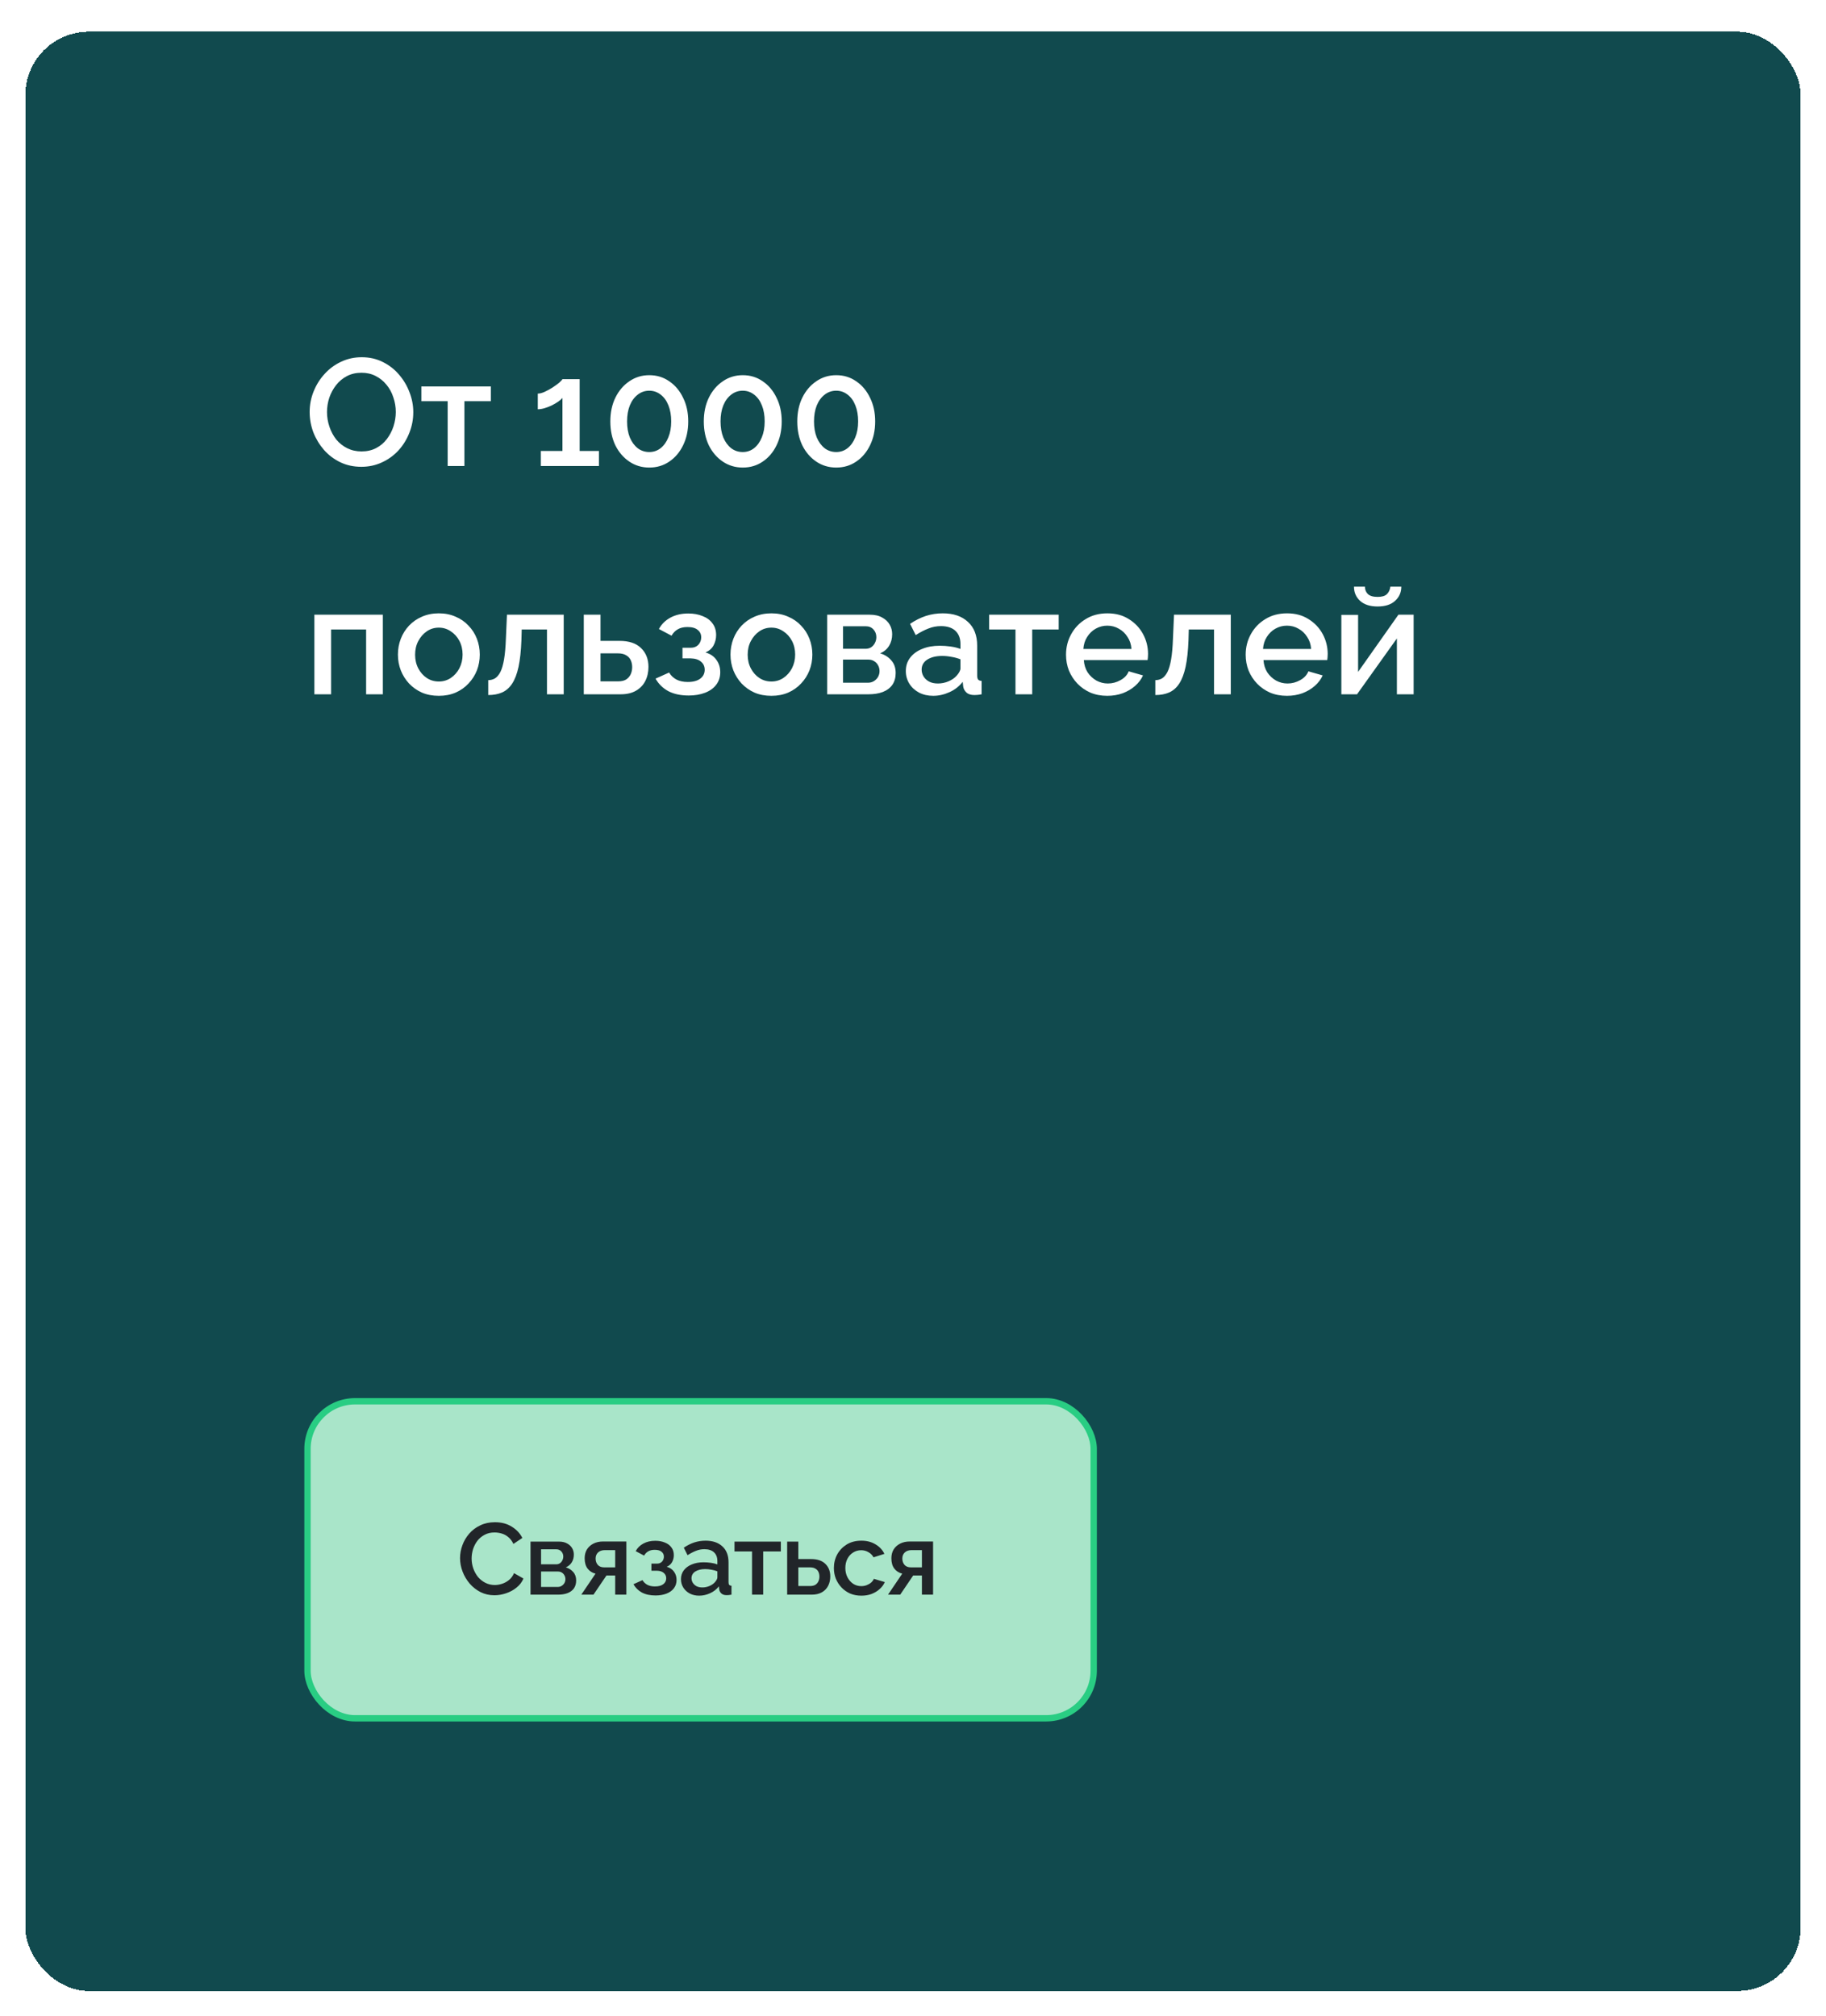
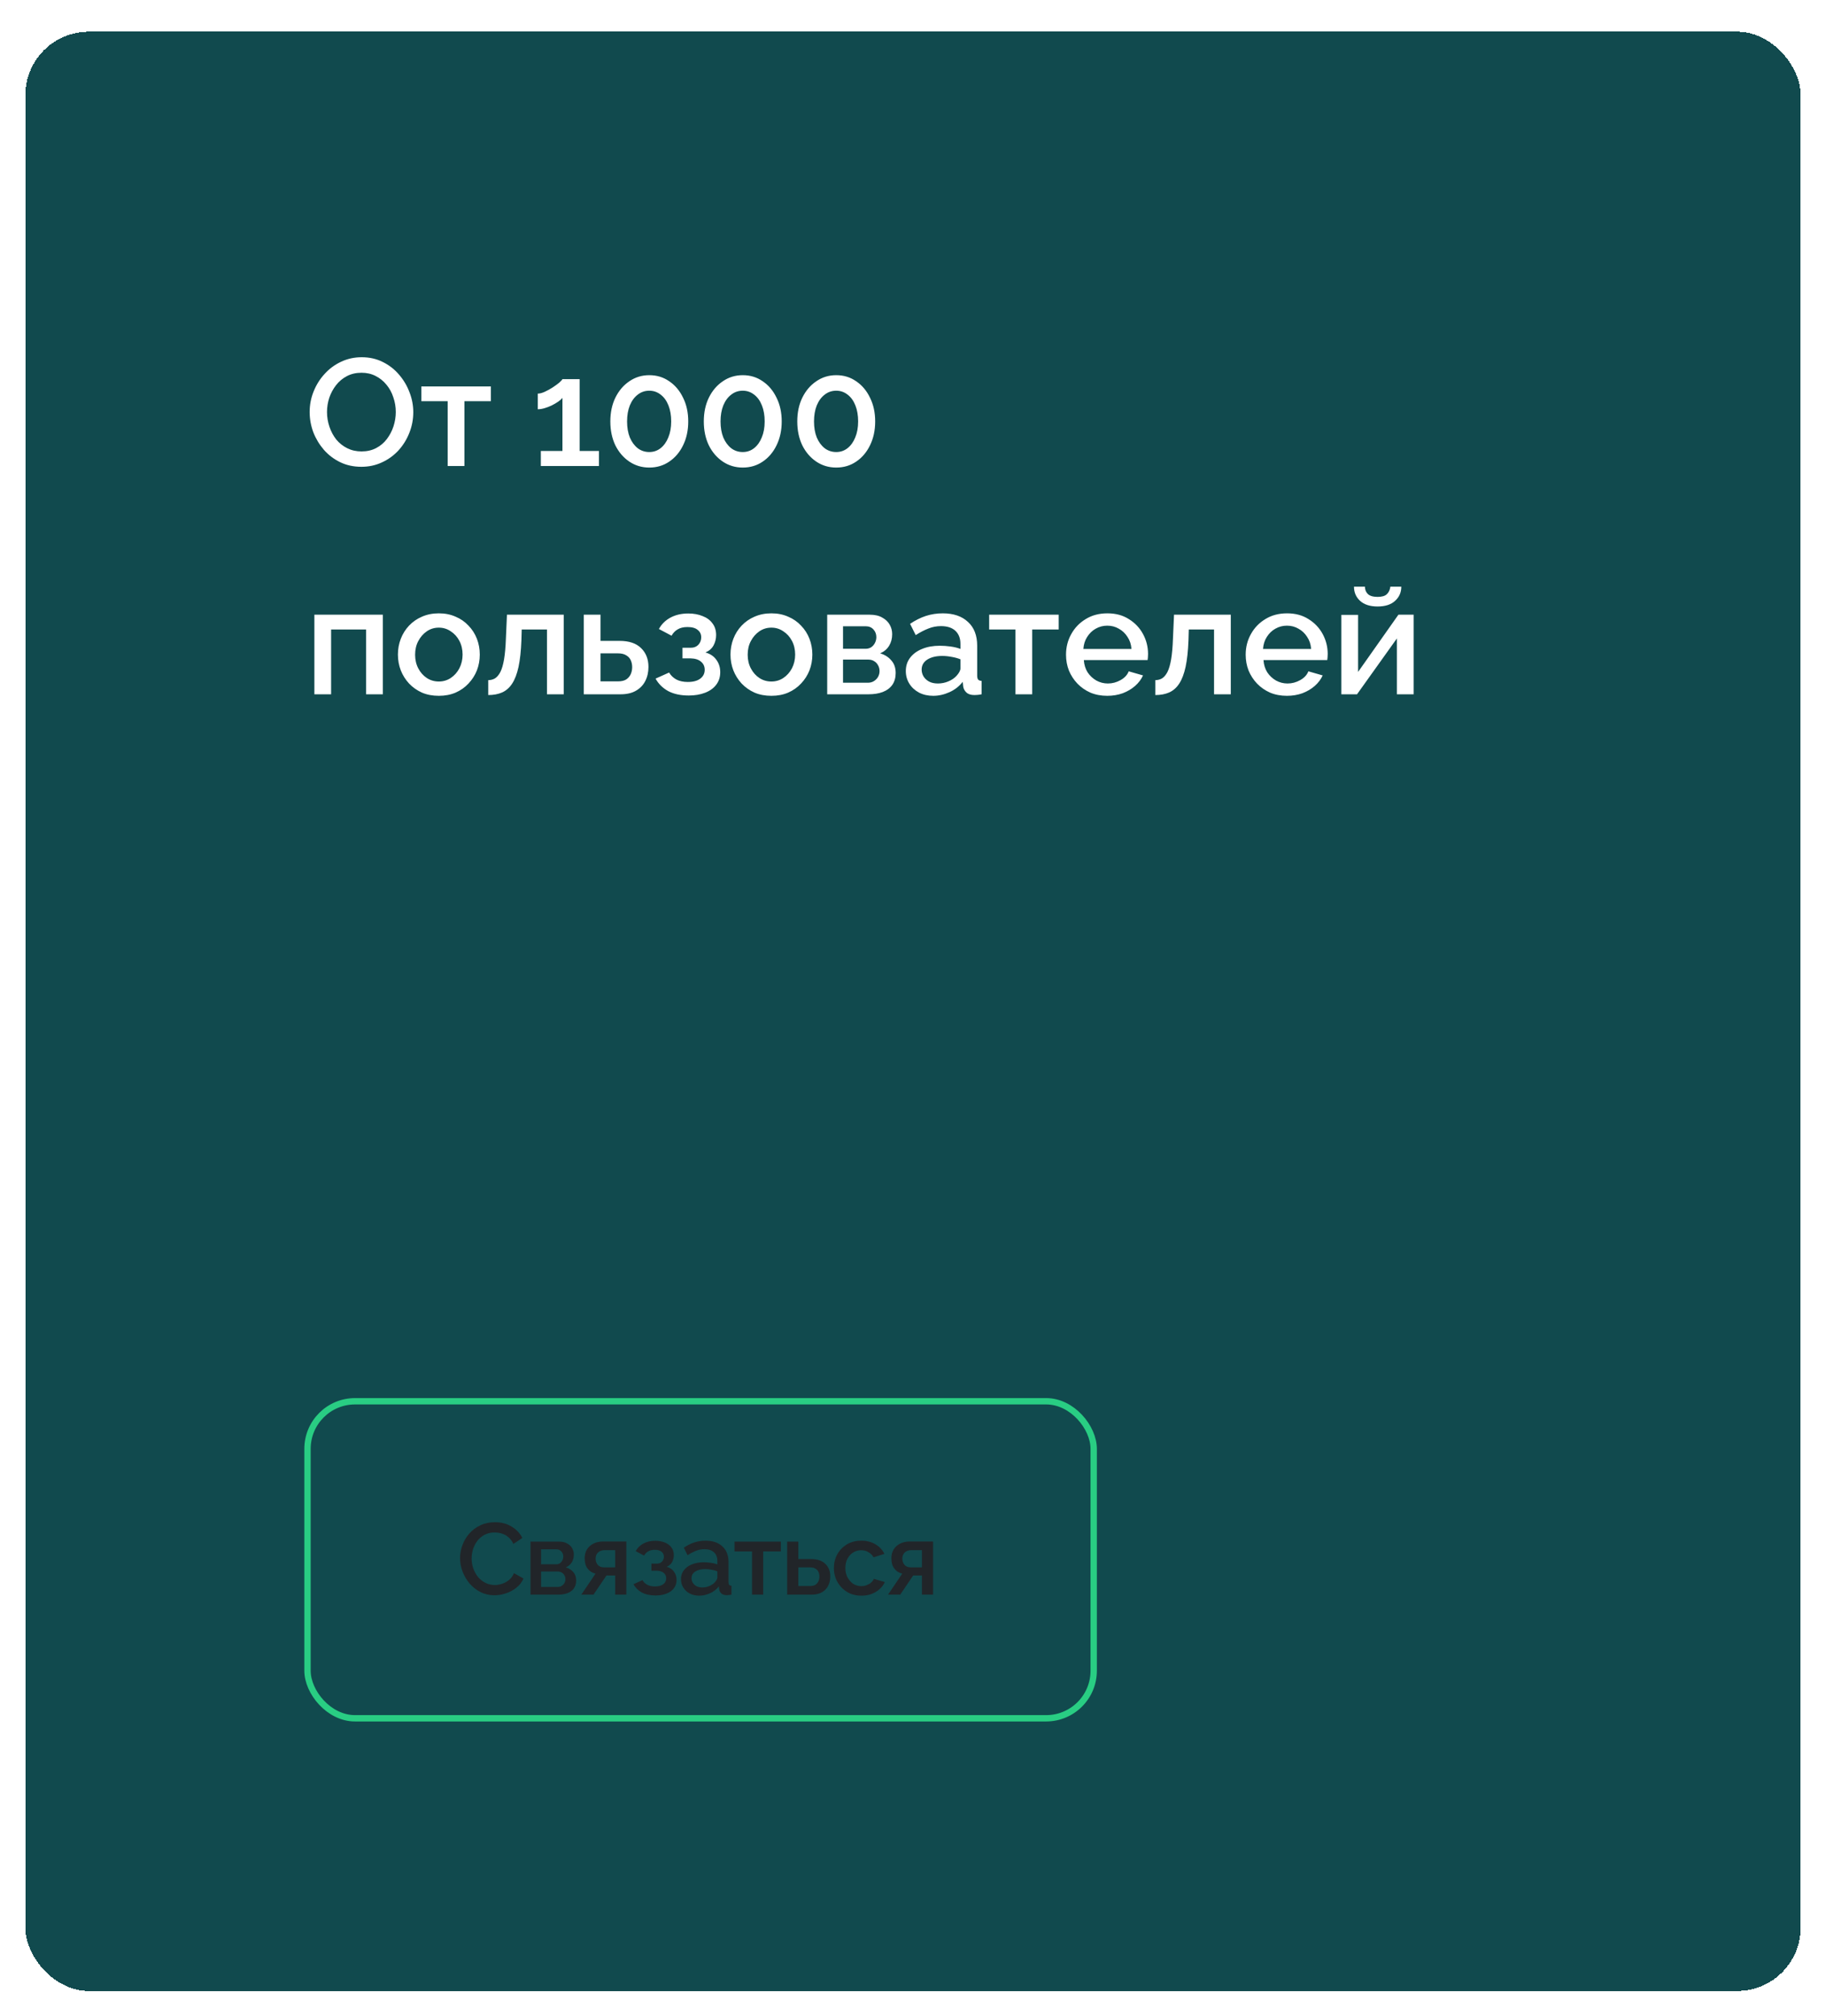
<svg xmlns="http://www.w3.org/2000/svg" width="288" height="318" viewBox="0 0 288 318" fill="none">
  <g filter="url(#filter0_dd_3168_1883)">
    <rect x="4" y="2" width="280" height="309" rx="10" fill="#114A4E" shape-rendering="crispEdges" />
    <path d="M57 70.62C55.768 70.62 54.656 70.38 53.664 69.9C52.672 69.42 51.816 68.772 51.096 67.956C50.376 67.124 49.816 66.196 49.416 65.172C49.032 64.132 48.84 63.068 48.84 61.98C48.84 60.844 49.048 59.764 49.464 58.74C49.88 57.7 50.456 56.78 51.192 55.98C51.928 55.164 52.792 54.524 53.784 54.06C54.792 53.58 55.88 53.34 57.048 53.34C58.264 53.34 59.368 53.588 60.36 54.084C61.368 54.58 62.224 55.244 62.928 56.076C63.648 56.908 64.2 57.836 64.584 58.86C64.984 59.884 65.184 60.932 65.184 62.004C65.184 63.14 64.976 64.228 64.56 65.268C64.16 66.292 63.592 67.212 62.856 68.028C62.12 68.828 61.248 69.46 60.24 69.924C59.248 70.388 58.168 70.62 57 70.62ZM51.576 61.98C51.576 62.78 51.704 63.556 51.96 64.308C52.216 65.06 52.576 65.732 53.04 66.324C53.52 66.9 54.096 67.356 54.768 67.692C55.44 68.028 56.192 68.196 57.024 68.196C57.888 68.196 58.656 68.02 59.328 67.668C60 67.316 60.56 66.844 61.008 66.252C61.472 65.644 61.824 64.972 62.064 64.236C62.304 63.484 62.424 62.732 62.424 61.98C62.424 61.18 62.296 60.412 62.04 59.676C61.8 58.924 61.44 58.26 60.96 57.684C60.48 57.092 59.904 56.628 59.232 56.292C58.576 55.956 57.84 55.788 57.024 55.788C56.16 55.788 55.392 55.964 54.72 56.316C54.048 56.668 53.48 57.14 53.016 57.732C52.552 58.324 52.192 58.988 51.936 59.724C51.696 60.46 51.576 61.212 51.576 61.98ZM70.607 70.5V60.276H66.455V57.948H77.423V60.276H73.247V70.5H70.607ZM94.47 68.124V70.5H85.302V68.124H88.71V59.748C88.566 59.94 88.342 60.14 88.038 60.348C87.734 60.556 87.39 60.756 87.006 60.948C86.638 61.124 86.262 61.268 85.878 61.38C85.494 61.492 85.142 61.548 84.822 61.548V59.076C85.142 59.076 85.51 58.98 85.926 58.788C86.342 58.596 86.75 58.372 87.15 58.116C87.566 57.844 87.918 57.588 88.206 57.348C88.494 57.092 88.662 56.908 88.71 56.796H91.422V68.124H94.47ZM108.551 63.468C108.551 64.876 108.279 66.132 107.735 67.236C107.207 68.324 106.479 69.18 105.551 69.804C104.639 70.428 103.591 70.74 102.407 70.74C101.239 70.74 100.191 70.428 99.263 69.804C98.335 69.18 97.599 68.324 97.055 67.236C96.527 66.132 96.263 64.876 96.263 63.468C96.263 62.06 96.527 60.812 97.055 59.724C97.599 58.62 98.335 57.756 99.263 57.132C100.191 56.492 101.239 56.172 102.407 56.172C103.591 56.172 104.639 56.492 105.551 57.132C106.479 57.756 107.207 58.62 107.735 59.724C108.279 60.812 108.551 62.06 108.551 63.468ZM105.863 63.468C105.863 62.508 105.719 61.668 105.431 60.948C105.143 60.212 104.735 59.644 104.207 59.244C103.679 58.828 103.079 58.62 102.407 58.62C101.719 58.62 101.111 58.828 100.583 59.244C100.055 59.644 99.639 60.212 99.335 60.948C99.047 61.668 98.903 62.508 98.903 63.468C98.903 64.428 99.047 65.268 99.335 65.988C99.639 66.708 100.055 67.276 100.583 67.692C101.111 68.092 101.719 68.292 102.407 68.292C103.079 68.292 103.671 68.092 104.183 67.692C104.711 67.276 105.119 66.708 105.407 65.988C105.711 65.268 105.863 64.428 105.863 63.468ZM123.293 63.468C123.293 64.876 123.021 66.132 122.477 67.236C121.949 68.324 121.221 69.18 120.293 69.804C119.381 70.428 118.333 70.74 117.149 70.74C115.981 70.74 114.933 70.428 114.005 69.804C113.077 69.18 112.341 68.324 111.797 67.236C111.269 66.132 111.005 64.876 111.005 63.468C111.005 62.06 111.269 60.812 111.797 59.724C112.341 58.62 113.077 57.756 114.005 57.132C114.933 56.492 115.981 56.172 117.149 56.172C118.333 56.172 119.381 56.492 120.293 57.132C121.221 57.756 121.949 58.62 122.477 59.724C123.021 60.812 123.293 62.06 123.293 63.468ZM120.605 63.468C120.605 62.508 120.461 61.668 120.173 60.948C119.885 60.212 119.477 59.644 118.949 59.244C118.421 58.828 117.821 58.62 117.149 58.62C116.461 58.62 115.853 58.828 115.325 59.244C114.797 59.644 114.381 60.212 114.077 60.948C113.789 61.668 113.645 62.508 113.645 63.468C113.645 64.428 113.789 65.268 114.077 65.988C114.381 66.708 114.797 67.276 115.325 67.692C115.853 68.092 116.461 68.292 117.149 68.292C117.821 68.292 118.413 68.092 118.925 67.692C119.453 67.276 119.861 66.708 120.149 65.988C120.453 65.268 120.605 64.428 120.605 63.468ZM138.035 63.468C138.035 64.876 137.763 66.132 137.219 67.236C136.691 68.324 135.963 69.18 135.035 69.804C134.123 70.428 133.075 70.74 131.891 70.74C130.723 70.74 129.675 70.428 128.747 69.804C127.819 69.18 127.083 68.324 126.539 67.236C126.011 66.132 125.747 64.876 125.747 63.468C125.747 62.06 126.011 60.812 126.539 59.724C127.083 58.62 127.819 57.756 128.747 57.132C129.675 56.492 130.723 56.172 131.891 56.172C133.075 56.172 134.123 56.492 135.035 57.132C135.963 57.756 136.691 58.62 137.219 59.724C137.763 60.812 138.035 62.06 138.035 63.468ZM135.347 63.468C135.347 62.508 135.203 61.668 134.915 60.948C134.627 60.212 134.219 59.644 133.691 59.244C133.163 58.828 132.563 58.62 131.891 58.62C131.203 58.62 130.595 58.828 130.067 59.244C129.539 59.644 129.123 60.212 128.819 60.948C128.531 61.668 128.387 62.508 128.387 63.468C128.387 64.428 128.531 65.268 128.819 65.988C129.123 66.708 129.539 67.276 130.067 67.692C130.595 68.092 131.203 68.292 131.891 68.292C132.563 68.292 133.155 68.092 133.667 67.692C134.195 67.276 134.603 66.708 134.891 65.988C135.195 65.268 135.347 64.428 135.347 63.468ZM49.584 106.5V93.948H60.384V106.5H57.744V96.276H52.224V106.5H49.584ZM69.216 106.74C68.224 106.74 67.336 106.572 66.552 106.236C65.768 105.884 65.088 105.404 64.512 104.796C63.952 104.188 63.52 103.5 63.216 102.732C62.912 101.948 62.76 101.116 62.76 100.236C62.76 99.356 62.912 98.524 63.216 97.74C63.52 96.956 63.952 96.268 64.512 95.676C65.088 95.068 65.768 94.596 66.552 94.26C67.352 93.908 68.24 93.732 69.216 93.732C70.192 93.732 71.072 93.908 71.856 94.26C72.656 94.596 73.336 95.068 73.896 95.676C74.472 96.268 74.912 96.956 75.216 97.74C75.52 98.524 75.672 99.356 75.672 100.236C75.672 101.116 75.52 101.948 75.216 102.732C74.912 103.5 74.472 104.188 73.896 104.796C73.336 105.404 72.656 105.884 71.856 106.236C71.072 106.572 70.192 106.74 69.216 106.74ZM65.472 100.26C65.472 101.06 65.64 101.78 65.976 102.42C66.312 103.06 66.76 103.564 67.32 103.932C67.88 104.3 68.512 104.484 69.216 104.484C69.904 104.484 70.528 104.3 71.088 103.932C71.664 103.548 72.12 103.036 72.456 102.396C72.792 101.74 72.96 101.02 72.96 100.236C72.96 99.436 72.792 98.716 72.456 98.076C72.12 97.436 71.664 96.932 71.088 96.564C70.528 96.18 69.904 95.988 69.216 95.988C68.512 95.988 67.88 96.18 67.32 96.564C66.76 96.948 66.312 97.46 65.976 98.1C65.64 98.724 65.472 99.444 65.472 100.26ZM77.006 106.62V104.268C77.406 104.268 77.766 104.172 78.086 103.98C78.406 103.772 78.686 103.436 78.926 102.972C79.166 102.492 79.358 101.828 79.502 100.98C79.646 100.132 79.742 99.052 79.79 97.74L79.958 93.948H88.91V106.5H86.27V96.276H82.286L82.238 97.98C82.174 99.66 82.022 101.06 81.782 102.18C81.542 103.284 81.206 104.164 80.774 104.82C80.358 105.46 79.83 105.924 79.19 106.212C78.566 106.484 77.838 106.62 77.006 106.62ZM92.076 106.5V93.948H94.716V98.076H97.716C99.204 98.076 100.332 98.452 101.1 99.204C101.884 99.956 102.276 100.948 102.276 102.18C102.276 103.012 102.108 103.756 101.772 104.412C101.436 105.068 100.94 105.58 100.284 105.948C99.644 106.316 98.844 106.5 97.884 106.5H92.076ZM94.716 104.46H97.476C98.004 104.46 98.428 104.364 98.748 104.172C99.068 103.964 99.308 103.692 99.468 103.356C99.628 103.004 99.708 102.628 99.708 102.228C99.708 101.828 99.636 101.468 99.492 101.148C99.348 100.812 99.108 100.548 98.772 100.356C98.452 100.148 98.012 100.044 97.452 100.044H94.716V104.46ZM108.628 106.692C107.348 106.692 106.268 106.46 105.388 105.996C104.524 105.516 103.86 104.86 103.396 104.028L105.532 103.068C105.804 103.532 106.188 103.9 106.684 104.172C107.18 104.428 107.78 104.556 108.484 104.556C109.332 104.556 109.988 104.38 110.452 104.028C110.916 103.676 111.148 103.212 111.148 102.636C111.148 102.108 110.956 101.684 110.572 101.364C110.188 101.028 109.644 100.852 108.94 100.836H107.644V99.156H108.988C109.308 99.156 109.588 99.084 109.828 98.94C110.068 98.796 110.252 98.604 110.38 98.364C110.524 98.108 110.596 97.82 110.596 97.5C110.596 97.02 110.412 96.636 110.044 96.348C109.692 96.044 109.156 95.892 108.436 95.892C107.812 95.892 107.3 96.012 106.9 96.252C106.5 96.476 106.172 96.812 105.916 97.26L103.924 96.204C104.34 95.436 104.948 94.836 105.748 94.404C106.548 93.972 107.484 93.756 108.556 93.756C109.404 93.756 110.156 93.892 110.812 94.164C111.484 94.42 112.004 94.804 112.372 95.316C112.756 95.812 112.948 96.428 112.948 97.164C112.948 97.74 112.812 98.284 112.54 98.796C112.268 99.292 111.844 99.66 111.268 99.9C112.036 100.124 112.612 100.516 112.996 101.076C113.396 101.62 113.596 102.268 113.596 103.02C113.596 103.788 113.38 104.452 112.948 105.012C112.532 105.556 111.948 105.972 111.196 106.26C110.444 106.548 109.588 106.692 108.628 106.692ZM121.669 106.74C120.677 106.74 119.789 106.572 119.005 106.236C118.221 105.884 117.541 105.404 116.965 104.796C116.405 104.188 115.973 103.5 115.669 102.732C115.365 101.948 115.213 101.116 115.213 100.236C115.213 99.356 115.365 98.524 115.669 97.74C115.973 96.956 116.405 96.268 116.965 95.676C117.541 95.068 118.221 94.596 119.005 94.26C119.805 93.908 120.693 93.732 121.669 93.732C122.645 93.732 123.525 93.908 124.309 94.26C125.109 94.596 125.789 95.068 126.349 95.676C126.925 96.268 127.365 96.956 127.669 97.74C127.973 98.524 128.125 99.356 128.125 100.236C128.125 101.116 127.973 101.948 127.669 102.732C127.365 103.5 126.925 104.188 126.349 104.796C125.789 105.404 125.109 105.884 124.309 106.236C123.525 106.572 122.645 106.74 121.669 106.74ZM117.925 100.26C117.925 101.06 118.093 101.78 118.429 102.42C118.765 103.06 119.213 103.564 119.773 103.932C120.333 104.3 120.965 104.484 121.669 104.484C122.357 104.484 122.981 104.3 123.541 103.932C124.117 103.548 124.573 103.036 124.909 102.396C125.245 101.74 125.413 101.02 125.413 100.236C125.413 99.436 125.245 98.716 124.909 98.076C124.573 97.436 124.117 96.932 123.541 96.564C122.981 96.18 122.357 95.988 121.669 95.988C120.965 95.988 120.333 96.18 119.773 96.564C119.213 96.948 118.765 97.46 118.429 98.1C118.093 98.724 117.925 99.444 117.925 100.26ZM130.467 106.5V93.948H137.187C137.987 93.948 138.643 94.1 139.155 94.404C139.683 94.692 140.075 95.068 140.331 95.532C140.587 95.98 140.715 96.476 140.715 97.02C140.715 97.708 140.555 98.316 140.235 98.844C139.915 99.372 139.443 99.772 138.819 100.044C139.539 100.252 140.123 100.62 140.571 101.148C141.035 101.66 141.267 102.324 141.267 103.14C141.267 103.876 141.091 104.5 140.739 105.012C140.387 105.508 139.883 105.884 139.227 106.14C138.587 106.38 137.835 106.5 136.971 106.5H130.467ZM132.963 104.676H136.899C137.235 104.676 137.539 104.596 137.811 104.436C138.099 104.26 138.323 104.036 138.483 103.764C138.643 103.476 138.723 103.172 138.723 102.852C138.723 102.5 138.643 102.188 138.483 101.916C138.339 101.644 138.131 101.428 137.859 101.268C137.603 101.108 137.299 101.028 136.947 101.028H132.963V104.676ZM132.963 99.324H136.515C136.851 99.324 137.147 99.244 137.403 99.084C137.659 98.908 137.859 98.676 138.003 98.388C138.147 98.1 138.219 97.796 138.219 97.476C138.219 97.012 138.067 96.612 137.763 96.276C137.459 95.94 137.059 95.772 136.563 95.772H132.963V99.324ZM142.867 102.828C142.867 102.028 143.091 101.332 143.539 100.74C144.003 100.132 144.635 99.668 145.435 99.348C146.235 99.012 147.163 98.844 148.219 98.844C148.779 98.844 149.347 98.884 149.923 98.964C150.515 99.044 151.035 99.172 151.483 99.348V98.556C151.483 97.676 151.219 96.988 150.691 96.492C150.163 95.996 149.403 95.748 148.411 95.748C147.707 95.748 147.043 95.876 146.419 96.132C145.795 96.372 145.131 96.716 144.427 97.164L143.539 95.388C144.371 94.828 145.203 94.412 146.035 94.14C146.883 93.868 147.771 93.732 148.699 93.732C150.379 93.732 151.699 94.18 152.659 95.076C153.635 95.956 154.123 97.212 154.123 98.844V103.524C154.123 103.828 154.171 104.044 154.267 104.172C154.379 104.3 154.563 104.372 154.819 104.388V106.5C154.579 106.548 154.363 106.58 154.171 106.596C153.979 106.612 153.819 106.62 153.691 106.62C153.131 106.62 152.707 106.484 152.419 106.212C152.131 105.94 151.963 105.62 151.915 105.252L151.843 104.532C151.299 105.236 150.603 105.78 149.755 106.164C148.907 106.548 148.051 106.74 147.187 106.74C146.355 106.74 145.611 106.572 144.955 106.236C144.299 105.884 143.787 105.412 143.419 104.82C143.051 104.228 142.867 103.564 142.867 102.828ZM150.859 103.596C151.051 103.388 151.203 103.18 151.315 102.972C151.427 102.764 151.483 102.58 151.483 102.42V100.98C151.035 100.804 150.563 100.676 150.067 100.596C149.571 100.5 149.083 100.452 148.603 100.452C147.643 100.452 146.859 100.644 146.251 101.028C145.659 101.412 145.363 101.94 145.363 102.612C145.363 102.98 145.459 103.332 145.651 103.668C145.859 104.004 146.147 104.276 146.515 104.484C146.899 104.692 147.371 104.796 147.931 104.796C148.507 104.796 149.059 104.684 149.587 104.46C150.115 104.236 150.539 103.948 150.859 103.596ZM160.162 106.5V96.276H156.01V93.948H166.978V96.276H162.802V106.5H160.162ZM174.639 106.74C173.663 106.74 172.775 106.572 171.975 106.236C171.191 105.884 170.511 105.412 169.935 104.82C169.359 104.212 168.911 103.524 168.591 102.756C168.287 101.972 168.135 101.14 168.135 100.26C168.135 99.076 168.407 97.996 168.951 97.02C169.495 96.028 170.255 95.236 171.231 94.644C172.207 94.036 173.351 93.732 174.663 93.732C175.975 93.732 177.103 94.036 178.047 94.644C179.007 95.236 179.751 96.02 180.279 96.996C180.807 97.972 181.071 99.02 181.071 100.14C181.071 100.332 181.063 100.516 181.047 100.692C181.031 100.852 181.015 100.988 180.999 101.1H170.943C170.991 101.836 171.191 102.484 171.543 103.044C171.911 103.588 172.375 104.02 172.935 104.34C173.495 104.644 174.095 104.796 174.735 104.796C175.439 104.796 176.103 104.62 176.727 104.268C177.367 103.916 177.799 103.452 178.023 102.876L180.279 103.524C180.007 104.132 179.591 104.684 179.031 105.18C178.487 105.66 177.839 106.044 177.087 106.332C176.335 106.604 175.519 106.74 174.639 106.74ZM170.871 99.348H178.455C178.407 98.628 178.199 97.996 177.831 97.452C177.479 96.892 177.023 96.46 176.463 96.156C175.919 95.836 175.311 95.676 174.639 95.676C173.983 95.676 173.375 95.836 172.815 96.156C172.271 96.46 171.823 96.892 171.471 97.452C171.119 97.996 170.919 98.628 170.871 99.348ZM182.217 106.62V104.268C182.617 104.268 182.977 104.172 183.297 103.98C183.617 103.772 183.897 103.436 184.137 102.972C184.377 102.492 184.569 101.828 184.713 100.98C184.857 100.132 184.953 99.052 185.001 97.74L185.169 93.948H194.121V106.5H191.481V96.276H187.497L187.449 97.98C187.385 99.66 187.233 101.06 186.993 102.18C186.753 103.284 186.417 104.164 185.985 104.82C185.569 105.46 185.041 105.924 184.401 106.212C183.777 106.484 183.049 106.62 182.217 106.62ZM202.975 106.74C201.999 106.74 201.111 106.572 200.311 106.236C199.527 105.884 198.847 105.412 198.271 104.82C197.695 104.212 197.247 103.524 196.927 102.756C196.623 101.972 196.471 101.14 196.471 100.26C196.471 99.076 196.743 97.996 197.287 97.02C197.831 96.028 198.591 95.236 199.567 94.644C200.543 94.036 201.687 93.732 202.999 93.732C204.311 93.732 205.439 94.036 206.383 94.644C207.343 95.236 208.087 96.02 208.615 96.996C209.143 97.972 209.407 99.02 209.407 100.14C209.407 100.332 209.399 100.516 209.383 100.692C209.367 100.852 209.351 100.988 209.335 101.1H199.279C199.327 101.836 199.527 102.484 199.879 103.044C200.247 103.588 200.711 104.02 201.271 104.34C201.831 104.644 202.431 104.796 203.071 104.796C203.775 104.796 204.439 104.62 205.063 104.268C205.703 103.916 206.135 103.452 206.359 102.876L208.615 103.524C208.343 104.132 207.927 104.684 207.367 105.18C206.823 105.66 206.175 106.044 205.423 106.332C204.671 106.604 203.855 106.74 202.975 106.74ZM199.207 99.348H206.791C206.743 98.628 206.535 97.996 206.167 97.452C205.815 96.892 205.359 96.46 204.799 96.156C204.255 95.836 203.647 95.676 202.975 95.676C202.319 95.676 201.711 95.836 201.151 96.156C200.607 96.46 200.159 96.892 199.807 97.452C199.455 97.996 199.255 98.628 199.207 99.348ZM211.561 106.5V93.972H214.201V102.972L220.561 93.948H222.961V106.5H220.321V97.692L214.033 106.5H211.561ZM217.273 92.652C216.089 92.652 215.169 92.356 214.513 91.764C213.873 91.172 213.553 90.428 213.553 89.532H215.281C215.281 89.996 215.433 90.38 215.737 90.684C216.057 90.988 216.569 91.14 217.273 91.14C217.961 91.14 218.449 90.996 218.737 90.708C219.041 90.42 219.225 90.028 219.289 89.532H221.017C221.017 90.428 220.689 91.172 220.033 91.764C219.393 92.356 218.473 92.652 217.273 92.652Z" fill="white" />
-     <rect x="48.5" y="218" width="124" height="50" rx="7.5" fill="#A9E5C9" />
    <rect x="48.5" y="218" width="124" height="50" rx="7.5" stroke="#29CD83" />
    <path d="M72.56 242.74C72.56 242.047 72.683 241.369 72.928 240.708C73.173 240.036 73.531 239.428 74 238.884C74.48 238.329 75.061 237.892 75.744 237.572C76.427 237.241 77.2 237.076 78.064 237.076C79.088 237.076 79.973 237.311 80.72 237.78C81.467 238.239 82.021 238.831 82.384 239.556L80.976 240.5C80.763 240.041 80.491 239.679 80.16 239.412C79.84 239.145 79.488 238.959 79.104 238.852C78.731 238.745 78.363 238.692 78 238.692C77.403 238.692 76.88 238.815 76.432 239.06C75.984 239.295 75.605 239.609 75.296 240.004C74.997 240.399 74.768 240.841 74.608 241.332C74.459 241.823 74.384 242.313 74.384 242.804C74.384 243.348 74.475 243.876 74.656 244.388C74.837 244.889 75.088 245.337 75.408 245.732C75.739 246.116 76.128 246.42 76.576 246.644C77.024 246.868 77.515 246.98 78.048 246.98C78.411 246.98 78.789 246.916 79.184 246.788C79.579 246.66 79.941 246.463 80.272 246.196C80.613 245.919 80.88 245.556 81.072 245.108L82.56 245.956C82.325 246.521 81.957 247.001 81.456 247.396C80.965 247.791 80.411 248.089 79.792 248.292C79.184 248.495 78.581 248.596 77.984 248.596C77.184 248.596 76.453 248.431 75.792 248.1C75.131 247.759 74.56 247.311 74.08 246.756C73.6 246.191 73.227 245.561 72.96 244.868C72.693 244.164 72.56 243.455 72.56 242.74ZM83.674 248.5V240.132H88.153C88.687 240.132 89.124 240.233 89.466 240.436C89.817 240.628 90.079 240.879 90.249 241.188C90.42 241.487 90.505 241.817 90.505 242.18C90.505 242.639 90.399 243.044 90.186 243.396C89.972 243.748 89.657 244.015 89.242 244.196C89.722 244.335 90.111 244.58 90.409 244.932C90.719 245.273 90.874 245.716 90.874 246.26C90.874 246.751 90.756 247.167 90.522 247.508C90.287 247.839 89.951 248.089 89.513 248.26C89.087 248.42 88.585 248.5 88.01 248.5H83.674ZM85.338 247.284H87.962C88.186 247.284 88.388 247.231 88.57 247.124C88.761 247.007 88.911 246.857 89.017 246.676C89.124 246.484 89.177 246.281 89.177 246.068C89.177 245.833 89.124 245.625 89.017 245.444C88.921 245.263 88.783 245.119 88.602 245.012C88.431 244.905 88.228 244.852 87.993 244.852H85.338V247.284ZM85.338 243.716H87.706C87.93 243.716 88.127 243.663 88.297 243.556C88.468 243.439 88.602 243.284 88.698 243.092C88.793 242.9 88.841 242.697 88.841 242.484C88.841 242.175 88.74 241.908 88.537 241.684C88.335 241.46 88.068 241.348 87.737 241.348H85.338V243.716ZM91.685 248.5L93.925 245.188C93.402 245.06 92.986 244.793 92.677 244.388C92.368 243.983 92.213 243.439 92.213 242.756C92.213 242.233 92.33 241.775 92.565 241.38C92.81 240.985 93.151 240.676 93.589 240.452C94.026 240.228 94.533 240.116 95.109 240.116H98.789V248.5H97.029V245.476H95.653L93.605 248.5H91.685ZM95.285 244.196H97.029V241.476H95.397C94.949 241.476 94.591 241.599 94.325 241.844C94.069 242.089 93.941 242.409 93.941 242.804C93.941 243.199 94.053 243.529 94.277 243.796C94.511 244.063 94.847 244.196 95.285 244.196ZM103.396 248.628C102.543 248.628 101.823 248.473 101.236 248.164C100.66 247.844 100.217 247.407 99.908 246.852L101.332 246.212C101.513 246.521 101.769 246.767 102.1 246.948C102.431 247.119 102.831 247.204 103.3 247.204C103.865 247.204 104.303 247.087 104.612 246.852C104.921 246.617 105.076 246.308 105.076 245.924C105.076 245.572 104.948 245.289 104.692 245.076C104.436 244.852 104.073 244.735 103.604 244.724H102.74V243.604H103.636C103.849 243.604 104.036 243.556 104.196 243.46C104.356 243.364 104.479 243.236 104.564 243.076C104.66 242.905 104.708 242.713 104.708 242.5C104.708 242.18 104.585 241.924 104.34 241.732C104.105 241.529 103.748 241.428 103.268 241.428C102.852 241.428 102.511 241.508 102.244 241.668C101.977 241.817 101.759 242.041 101.588 242.34L100.26 241.636C100.537 241.124 100.943 240.724 101.476 240.436C102.009 240.148 102.633 240.004 103.348 240.004C103.913 240.004 104.415 240.095 104.852 240.276C105.3 240.447 105.647 240.703 105.892 241.044C106.148 241.375 106.276 241.785 106.276 242.276C106.276 242.66 106.185 243.023 106.004 243.364C105.823 243.695 105.54 243.94 105.156 244.1C105.668 244.249 106.052 244.511 106.308 244.884C106.575 245.247 106.708 245.679 106.708 246.18C106.708 246.692 106.564 247.135 106.276 247.508C105.999 247.871 105.609 248.148 105.108 248.34C104.607 248.532 104.036 248.628 103.396 248.628ZM107.402 246.052C107.402 245.519 107.552 245.055 107.85 244.66C108.16 244.255 108.581 243.945 109.114 243.732C109.648 243.508 110.266 243.396 110.97 243.396C111.344 243.396 111.722 243.423 112.106 243.476C112.501 243.529 112.848 243.615 113.146 243.732V243.204C113.146 242.617 112.97 242.159 112.618 241.828C112.266 241.497 111.76 241.332 111.098 241.332C110.629 241.332 110.186 241.417 109.77 241.588C109.354 241.748 108.912 241.977 108.442 242.276L107.85 241.092C108.405 240.719 108.96 240.441 109.514 240.26C110.08 240.079 110.672 239.988 111.29 239.988C112.41 239.988 113.29 240.287 113.93 240.884C114.581 241.471 114.906 242.308 114.906 243.396V246.516C114.906 246.719 114.938 246.863 115.002 246.948C115.077 247.033 115.2 247.081 115.37 247.092V248.5C115.21 248.532 115.066 248.553 114.938 248.564C114.81 248.575 114.704 248.58 114.618 248.58C114.245 248.58 113.962 248.489 113.77 248.308C113.578 248.127 113.466 247.913 113.434 247.668L113.386 247.188C113.024 247.657 112.56 248.02 111.994 248.276C111.429 248.532 110.858 248.66 110.282 248.66C109.728 248.66 109.232 248.548 108.794 248.324C108.357 248.089 108.016 247.775 107.77 247.38C107.525 246.985 107.402 246.543 107.402 246.052ZM112.73 246.564C112.858 246.425 112.96 246.287 113.034 246.148C113.109 246.009 113.146 245.887 113.146 245.78V244.82C112.848 244.703 112.533 244.617 112.202 244.564C111.872 244.5 111.546 244.468 111.226 244.468C110.586 244.468 110.064 244.596 109.658 244.852C109.264 245.108 109.066 245.46 109.066 245.908C109.066 246.153 109.13 246.388 109.258 246.612C109.397 246.836 109.589 247.017 109.834 247.156C110.09 247.295 110.405 247.364 110.778 247.364C111.162 247.364 111.53 247.289 111.882 247.14C112.234 246.991 112.517 246.799 112.73 246.564ZM118.612 248.5V241.684H115.844V240.132H123.156V241.684H120.372V248.5H118.612ZM124.152 248.5V240.132H125.912V242.884H127.912C128.904 242.884 129.656 243.135 130.168 243.636C130.69 244.137 130.952 244.799 130.952 245.62C130.952 246.175 130.84 246.671 130.616 247.108C130.392 247.545 130.061 247.887 129.624 248.132C129.197 248.377 128.664 248.5 128.024 248.5H124.152ZM125.912 247.14H127.752C128.104 247.14 128.386 247.076 128.6 246.948C128.813 246.809 128.973 246.628 129.08 246.404C129.186 246.169 129.24 245.919 129.24 245.652C129.24 245.385 129.192 245.145 129.096 244.932C129 244.708 128.84 244.532 128.616 244.404C128.402 244.265 128.109 244.196 127.736 244.196H125.912V247.14ZM135.858 248.66C135.207 248.66 134.615 248.548 134.082 248.324C133.559 248.089 133.106 247.769 132.722 247.364C132.338 246.959 132.039 246.495 131.826 245.972C131.623 245.449 131.522 244.895 131.522 244.308C131.522 243.519 131.698 242.799 132.05 242.148C132.413 241.497 132.914 240.975 133.554 240.58C134.205 240.185 134.973 239.988 135.858 239.988C136.711 239.988 137.453 240.18 138.082 240.564C138.722 240.937 139.191 241.439 139.49 242.068L137.778 242.612C137.586 242.26 137.314 241.988 136.962 241.796C136.621 241.593 136.242 241.492 135.826 241.492C135.357 241.492 134.93 241.615 134.546 241.86C134.173 242.095 133.874 242.425 133.65 242.852C133.437 243.268 133.33 243.753 133.33 244.308C133.33 244.841 133.442 245.327 133.666 245.764C133.89 246.191 134.189 246.532 134.562 246.788C134.946 247.033 135.373 247.156 135.842 247.156C136.13 247.156 136.407 247.108 136.674 247.012C136.951 246.905 137.191 246.767 137.394 246.596C137.597 246.415 137.741 246.217 137.826 246.004L139.554 246.516C139.373 246.932 139.101 247.3 138.738 247.62C138.386 247.94 137.965 248.196 137.474 248.388C136.994 248.569 136.455 248.66 135.858 248.66ZM140.062 248.5L142.302 245.188C141.779 245.06 141.363 244.793 141.054 244.388C140.744 243.983 140.59 243.439 140.59 242.756C140.59 242.233 140.707 241.775 140.942 241.38C141.187 240.985 141.528 240.676 141.966 240.452C142.403 240.228 142.91 240.116 143.486 240.116H147.166V248.5H145.406V245.476H144.03L141.982 248.5H140.062ZM143.662 244.196H145.406V241.476H143.774C143.326 241.476 142.968 241.599 142.702 241.844C142.446 242.089 142.318 242.409 142.318 242.804C142.318 243.199 142.43 243.529 142.654 243.796C142.888 244.063 143.224 244.196 143.662 244.196Z" fill="#212529" />
  </g>
  <defs>
    <filter id="filter0_dd_3168_1883" x="0" y="0" width="288" height="318" filterUnits="userSpaceOnUse" color-interpolation-filters="sRGB">
      <feFlood flood-opacity="0" result="BackgroundImageFix" />
      <feColorMatrix in="SourceAlpha" type="matrix" values="0 0 0 0 0 0 0 0 0 0 0 0 0 0 0 0 0 0 127 0" result="hardAlpha" />
      <feOffset dy="3" />
      <feGaussianBlur stdDeviation="2" />
      <feComposite in2="hardAlpha" operator="out" />
      <feColorMatrix type="matrix" values="0 0 0 0 0 0 0 0 0 0 0 0 0 0 0 0 0 0 0.14 0" />
      <feBlend mode="normal" in2="BackgroundImageFix" result="effect1_dropShadow_3168_1883" />
      <feColorMatrix in="SourceAlpha" type="matrix" values="0 0 0 0 0 0 0 0 0 0 0 0 0 0 0 0 0 0 127 0" result="hardAlpha" />
      <feOffset />
      <feGaussianBlur stdDeviation="1" />
      <feComposite in2="hardAlpha" operator="out" />
      <feColorMatrix type="matrix" values="0 0 0 0 0 0 0 0 0 0 0 0 0 0 0 0 0 0 0.12 0" />
      <feBlend mode="normal" in2="effect1_dropShadow_3168_1883" result="effect2_dropShadow_3168_1883" />
      <feBlend mode="normal" in="SourceGraphic" in2="effect2_dropShadow_3168_1883" result="shape" />
    </filter>
  </defs>
</svg>